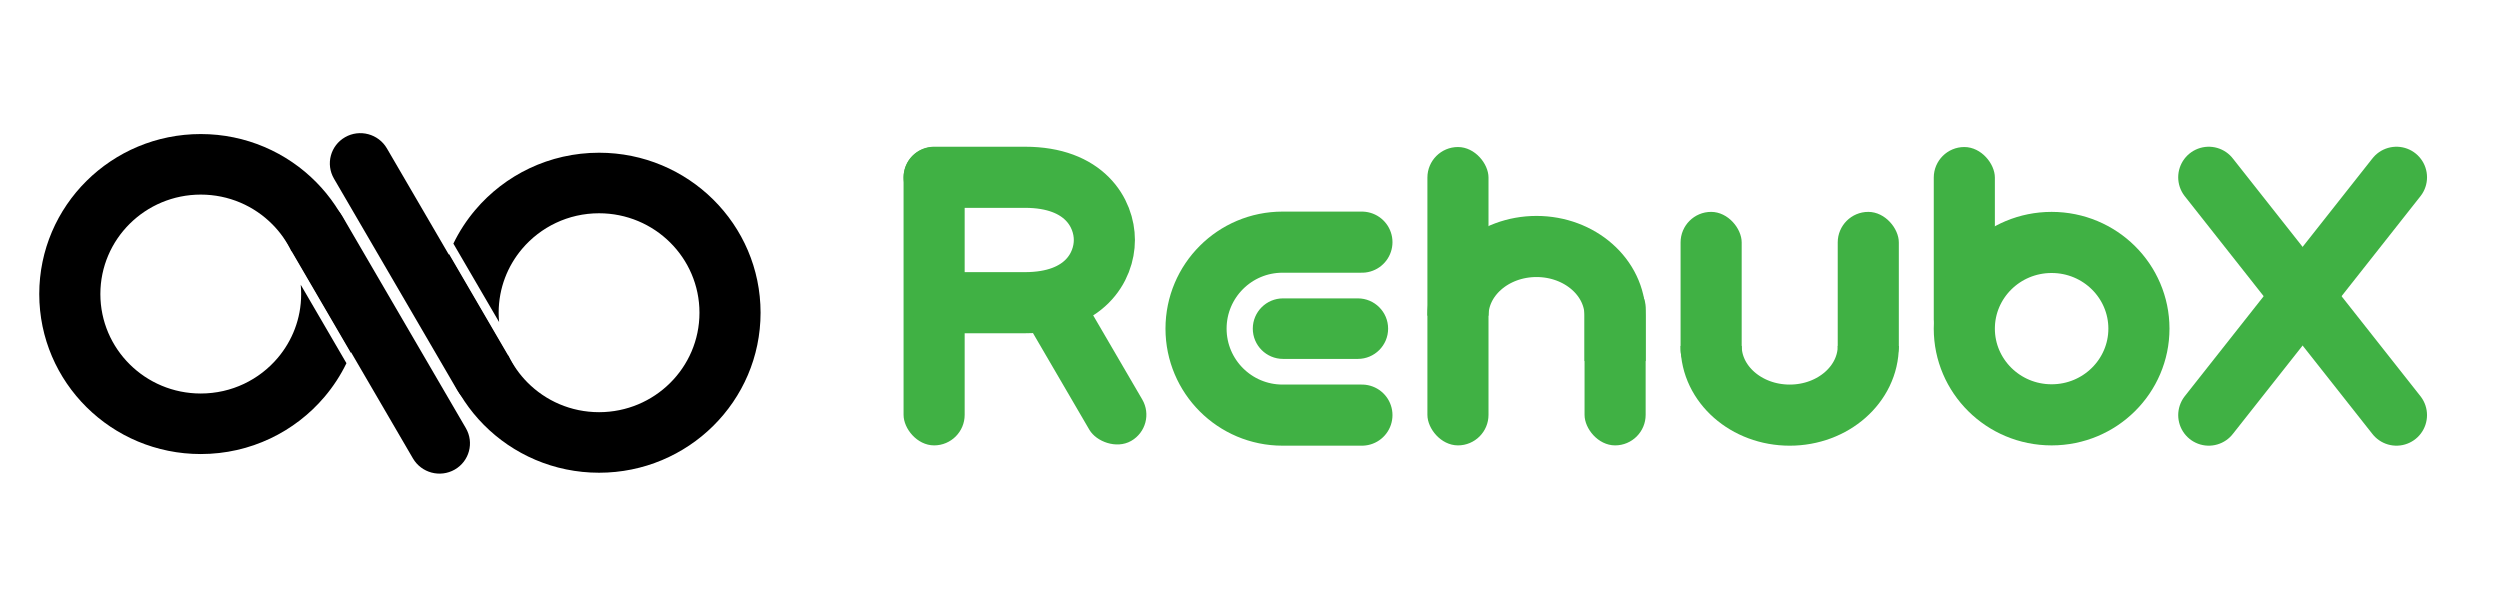
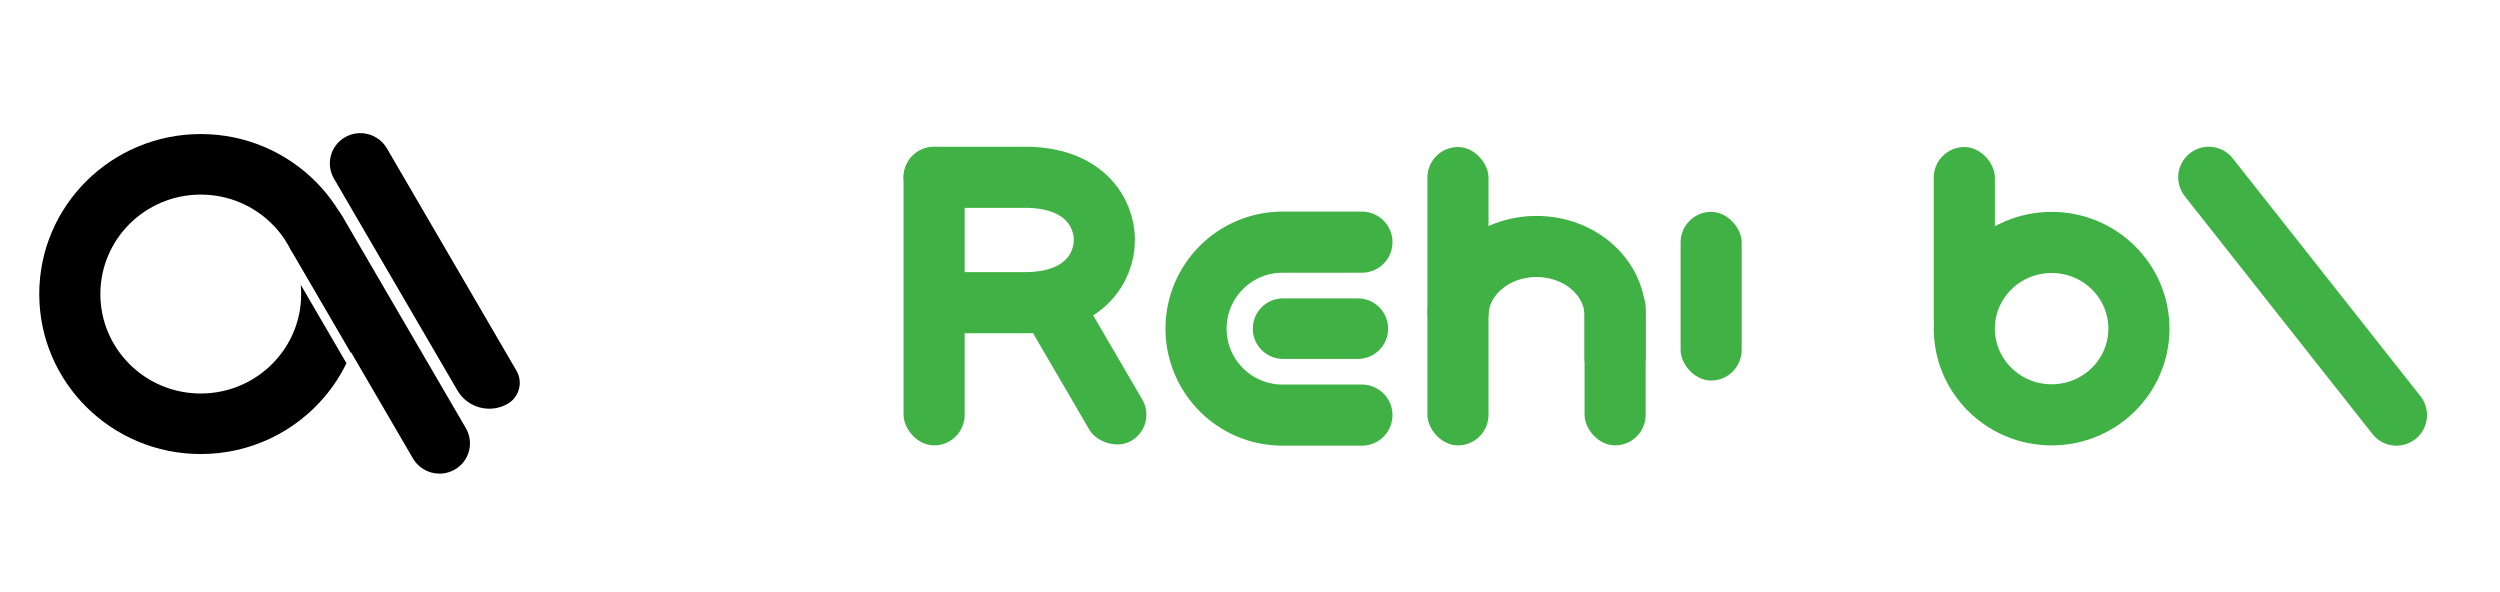
<svg xmlns="http://www.w3.org/2000/svg" width="211" height="50" viewBox="0 0 211 50" fill="none">
-   <rect x="155.288" y="18.067" width="4.789" height="13.5" rx="2.395" fill="#40B144" stroke="#40B144" stroke-width="0.368" />
  <rect x="163.394" y="12.593" width="4.789" height="16.785" rx="2.395" fill="#40B144" stroke="#40B144" stroke-width="0.368" />
  <rect x="142.025" y="18.067" width="4.789" height="13.865" rx="2.395" fill="#40B144" stroke="#40B144" stroke-width="0.368" />
  <rect x="120.657" y="12.593" width="4.789" height="24.814" rx="2.395" fill="#40B144" stroke="#40B144" stroke-width="0.368" />
  <rect x="76.445" y="12.593" width="4.789" height="24.814" rx="2.395" fill="#40B144" stroke="#40B144" stroke-width="0.368" />
-   <path d="M186.42 35.036L202.262 14.963" stroke="#40B144" stroke-width="5.158" stroke-linecap="round" />
  <path d="M202.261 35.036L186.419 14.963" stroke="#40B144" stroke-width="5.158" stroke-linecap="round" />
  <rect x="0.253" y="0.068" width="4.777" height="15.034" rx="2.389" transform="matrix(0.868 -0.496 0.504 0.864 85.472 25.317)" fill="#40B144" stroke="#40B144" stroke-width="0.368" />
  <rect x="133.92" y="23.542" width="4.789" height="13.865" rx="2.395" fill="#40B144" stroke="#40B144" stroke-width="0.368" />
-   <path d="M157.683 29.197C157.683 32.422 154.714 35.037 151.052 35.037C147.389 35.037 144.42 32.422 144.42 29.197" stroke="#40B144" stroke-width="5.158" />
  <path d="M123.051 26.642C123.051 23.417 126.02 20.803 129.682 20.803C133.345 20.803 136.314 23.417 136.314 26.642V30.474" stroke="#40B144" stroke-width="5.158" />
  <path d="M78.84 14.963C78.84 14.963 81.476 14.963 86.515 14.963C91.554 14.963 93.209 18.006 93.209 20.256C93.209 22.505 91.554 25.547 86.515 25.547L79.453 25.547" stroke="#40B144" stroke-width="5.158" stroke-linecap="round" />
  <path d="M180.525 27.737C180.525 31.732 177.249 35.012 173.157 35.012C169.064 35.012 165.788 31.732 165.788 27.737C165.788 23.742 169.064 20.462 173.157 20.462C177.249 20.462 180.525 23.742 180.525 27.737Z" stroke="#40B144" stroke-width="5.158" />
  <path d="M105.92 27.737C105.92 26.428 106.981 25.367 108.291 25.367H114.602C115.911 25.367 116.973 26.428 116.973 27.737C116.973 29.047 115.911 30.108 114.602 30.108H108.291C106.981 30.108 105.92 29.047 105.92 27.737Z" fill="#40B144" stroke="#40B144" stroke-width="0.368" />
  <path d="M114.946 20.438H108.245C104.214 20.438 100.946 23.706 100.946 27.737V27.737C100.946 31.768 104.214 35.036 108.245 35.036H114.946" stroke="#40B144" stroke-width="5.158" stroke-linecap="round" />
  <path d="M23.916 19.926C23.344 18.944 23.68 17.69 24.667 17.126C26.147 16.279 28.043 16.788 28.901 18.261L39.317 36.132C40.033 37.36 39.613 38.927 38.379 39.633C37.146 40.338 35.566 39.915 34.85 38.687L23.916 19.926Z" fill="black" />
  <path fill-rule="evenodd" clip-rule="evenodd" d="M8.471 24.818C8.471 20.182 12.264 16.424 16.944 16.424C19.315 16.424 21.455 17.385 22.996 18.942C23.65 19.603 24.195 20.37 24.6 21.214L24.616 21.205L29.621 29.791C29.654 29.709 29.686 29.627 29.717 29.544C29.99 28.82 30.202 28.067 30.347 27.29C30.498 26.487 30.576 25.66 30.576 24.818C30.576 21.138 29.087 17.798 26.679 15.365C24.208 12.868 20.757 11.314 16.944 11.314C9.416 11.314 3.313 17.36 3.313 24.818C3.313 32.276 9.416 38.321 16.944 38.321C21.142 38.321 24.898 36.439 27.394 33.489C28.122 32.629 28.744 31.678 29.24 30.654L25.382 24.033C25.406 24.291 25.418 24.553 25.418 24.818C25.418 25.346 25.369 25.861 25.276 26.36C25.186 26.841 25.054 27.307 24.885 27.756C24.546 28.654 24.055 29.481 23.442 30.206C21.883 32.048 19.552 33.212 16.944 33.212C12.264 33.212 8.471 29.454 8.471 24.818Z" fill="black" />
  <path d="M43.589 31.285C44.161 32.267 43.825 33.521 42.839 34.086C41.358 34.932 39.462 34.424 38.604 32.951L28.188 15.079C27.472 13.852 27.892 12.285 29.126 11.579C30.359 10.874 31.939 11.297 32.655 12.525L43.589 31.285Z" fill="black" />
-   <path fill-rule="evenodd" clip-rule="evenodd" d="M59.035 26.394C59.035 31.03 55.241 34.788 50.561 34.788C48.19 34.788 46.05 33.827 44.509 32.27C43.855 31.608 43.31 30.842 42.905 29.997L42.888 30.007L37.884 21.421C37.851 21.503 37.819 21.585 37.788 21.668C37.515 22.392 37.303 23.145 37.158 23.921C37.007 24.725 36.929 25.552 36.929 26.394C36.929 30.073 38.418 33.414 40.826 35.847C43.297 38.344 46.748 39.898 50.561 39.898C58.089 39.898 64.192 33.852 64.192 26.394C64.192 18.936 58.089 12.89 50.561 12.89C46.363 12.89 42.607 14.773 40.111 17.723C39.383 18.582 38.761 19.535 38.265 20.559L42.124 27.18C42.099 26.921 42.087 26.659 42.087 26.394C42.087 25.865 42.136 25.35 42.229 24.852C42.319 24.371 42.451 23.904 42.62 23.456C42.959 22.558 43.45 21.73 44.063 21.005C45.622 19.164 47.953 18 50.561 18C55.241 18 59.035 21.758 59.035 26.394Z" fill="black" />
</svg>